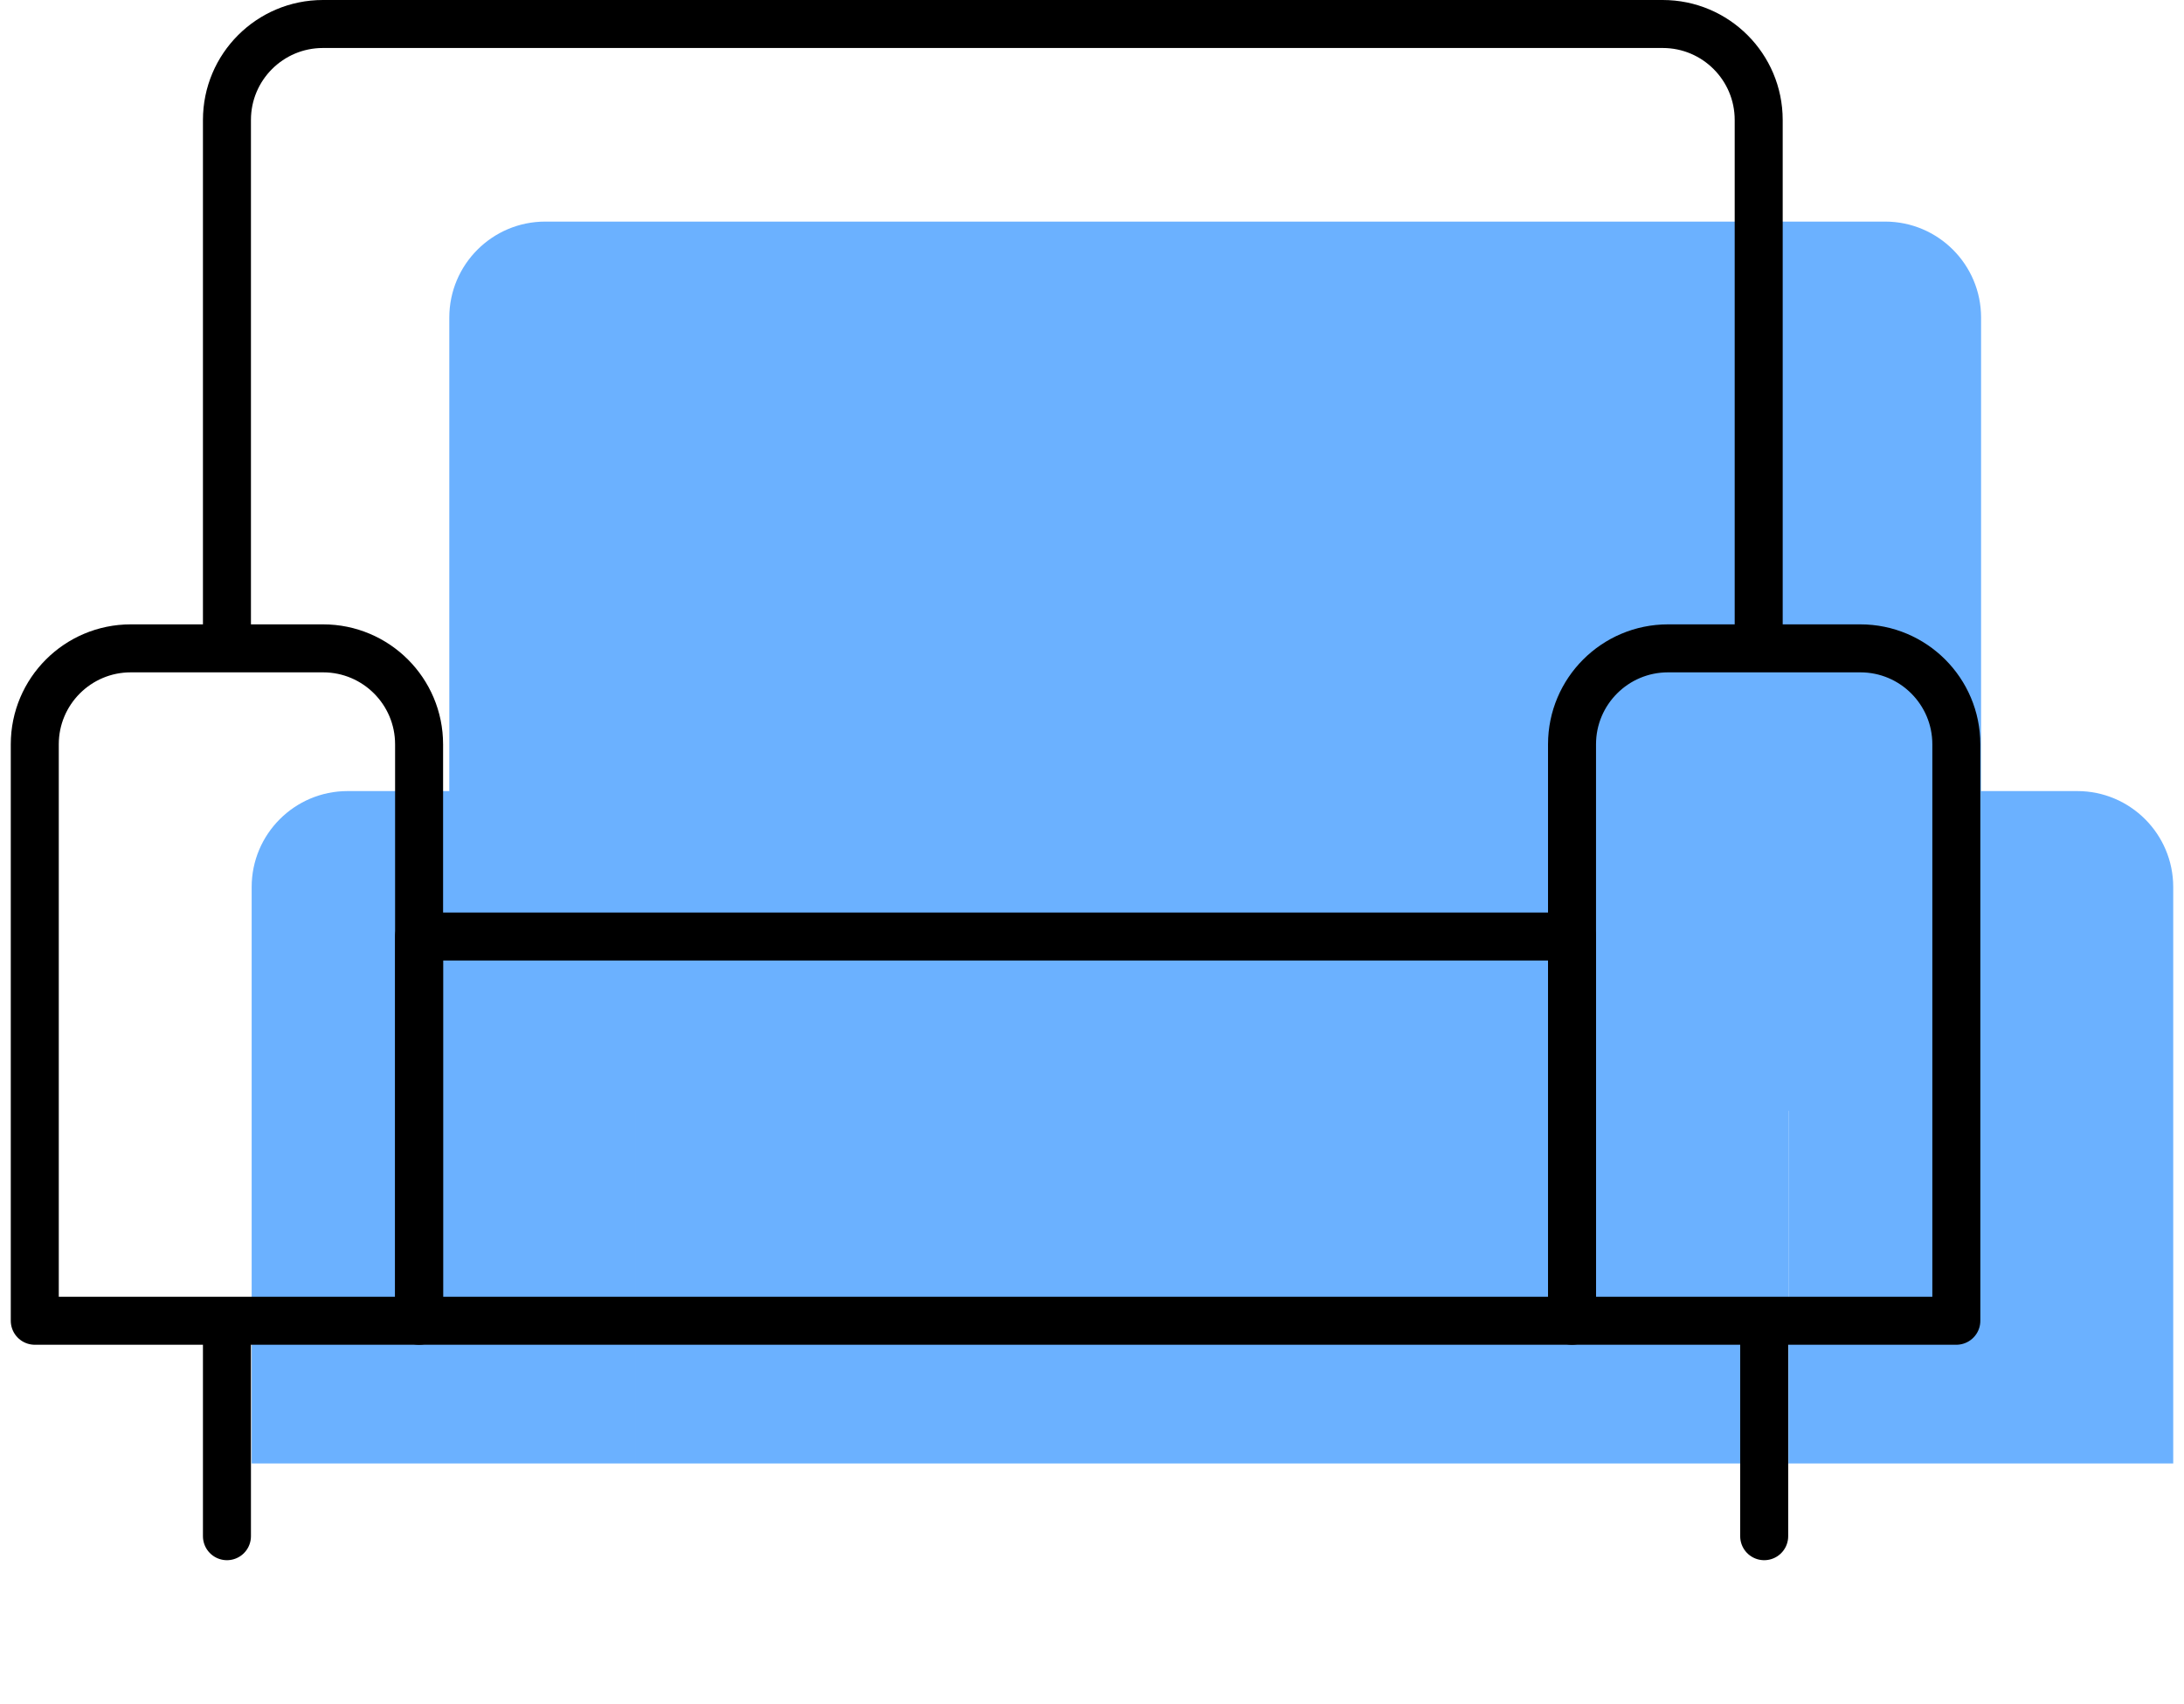
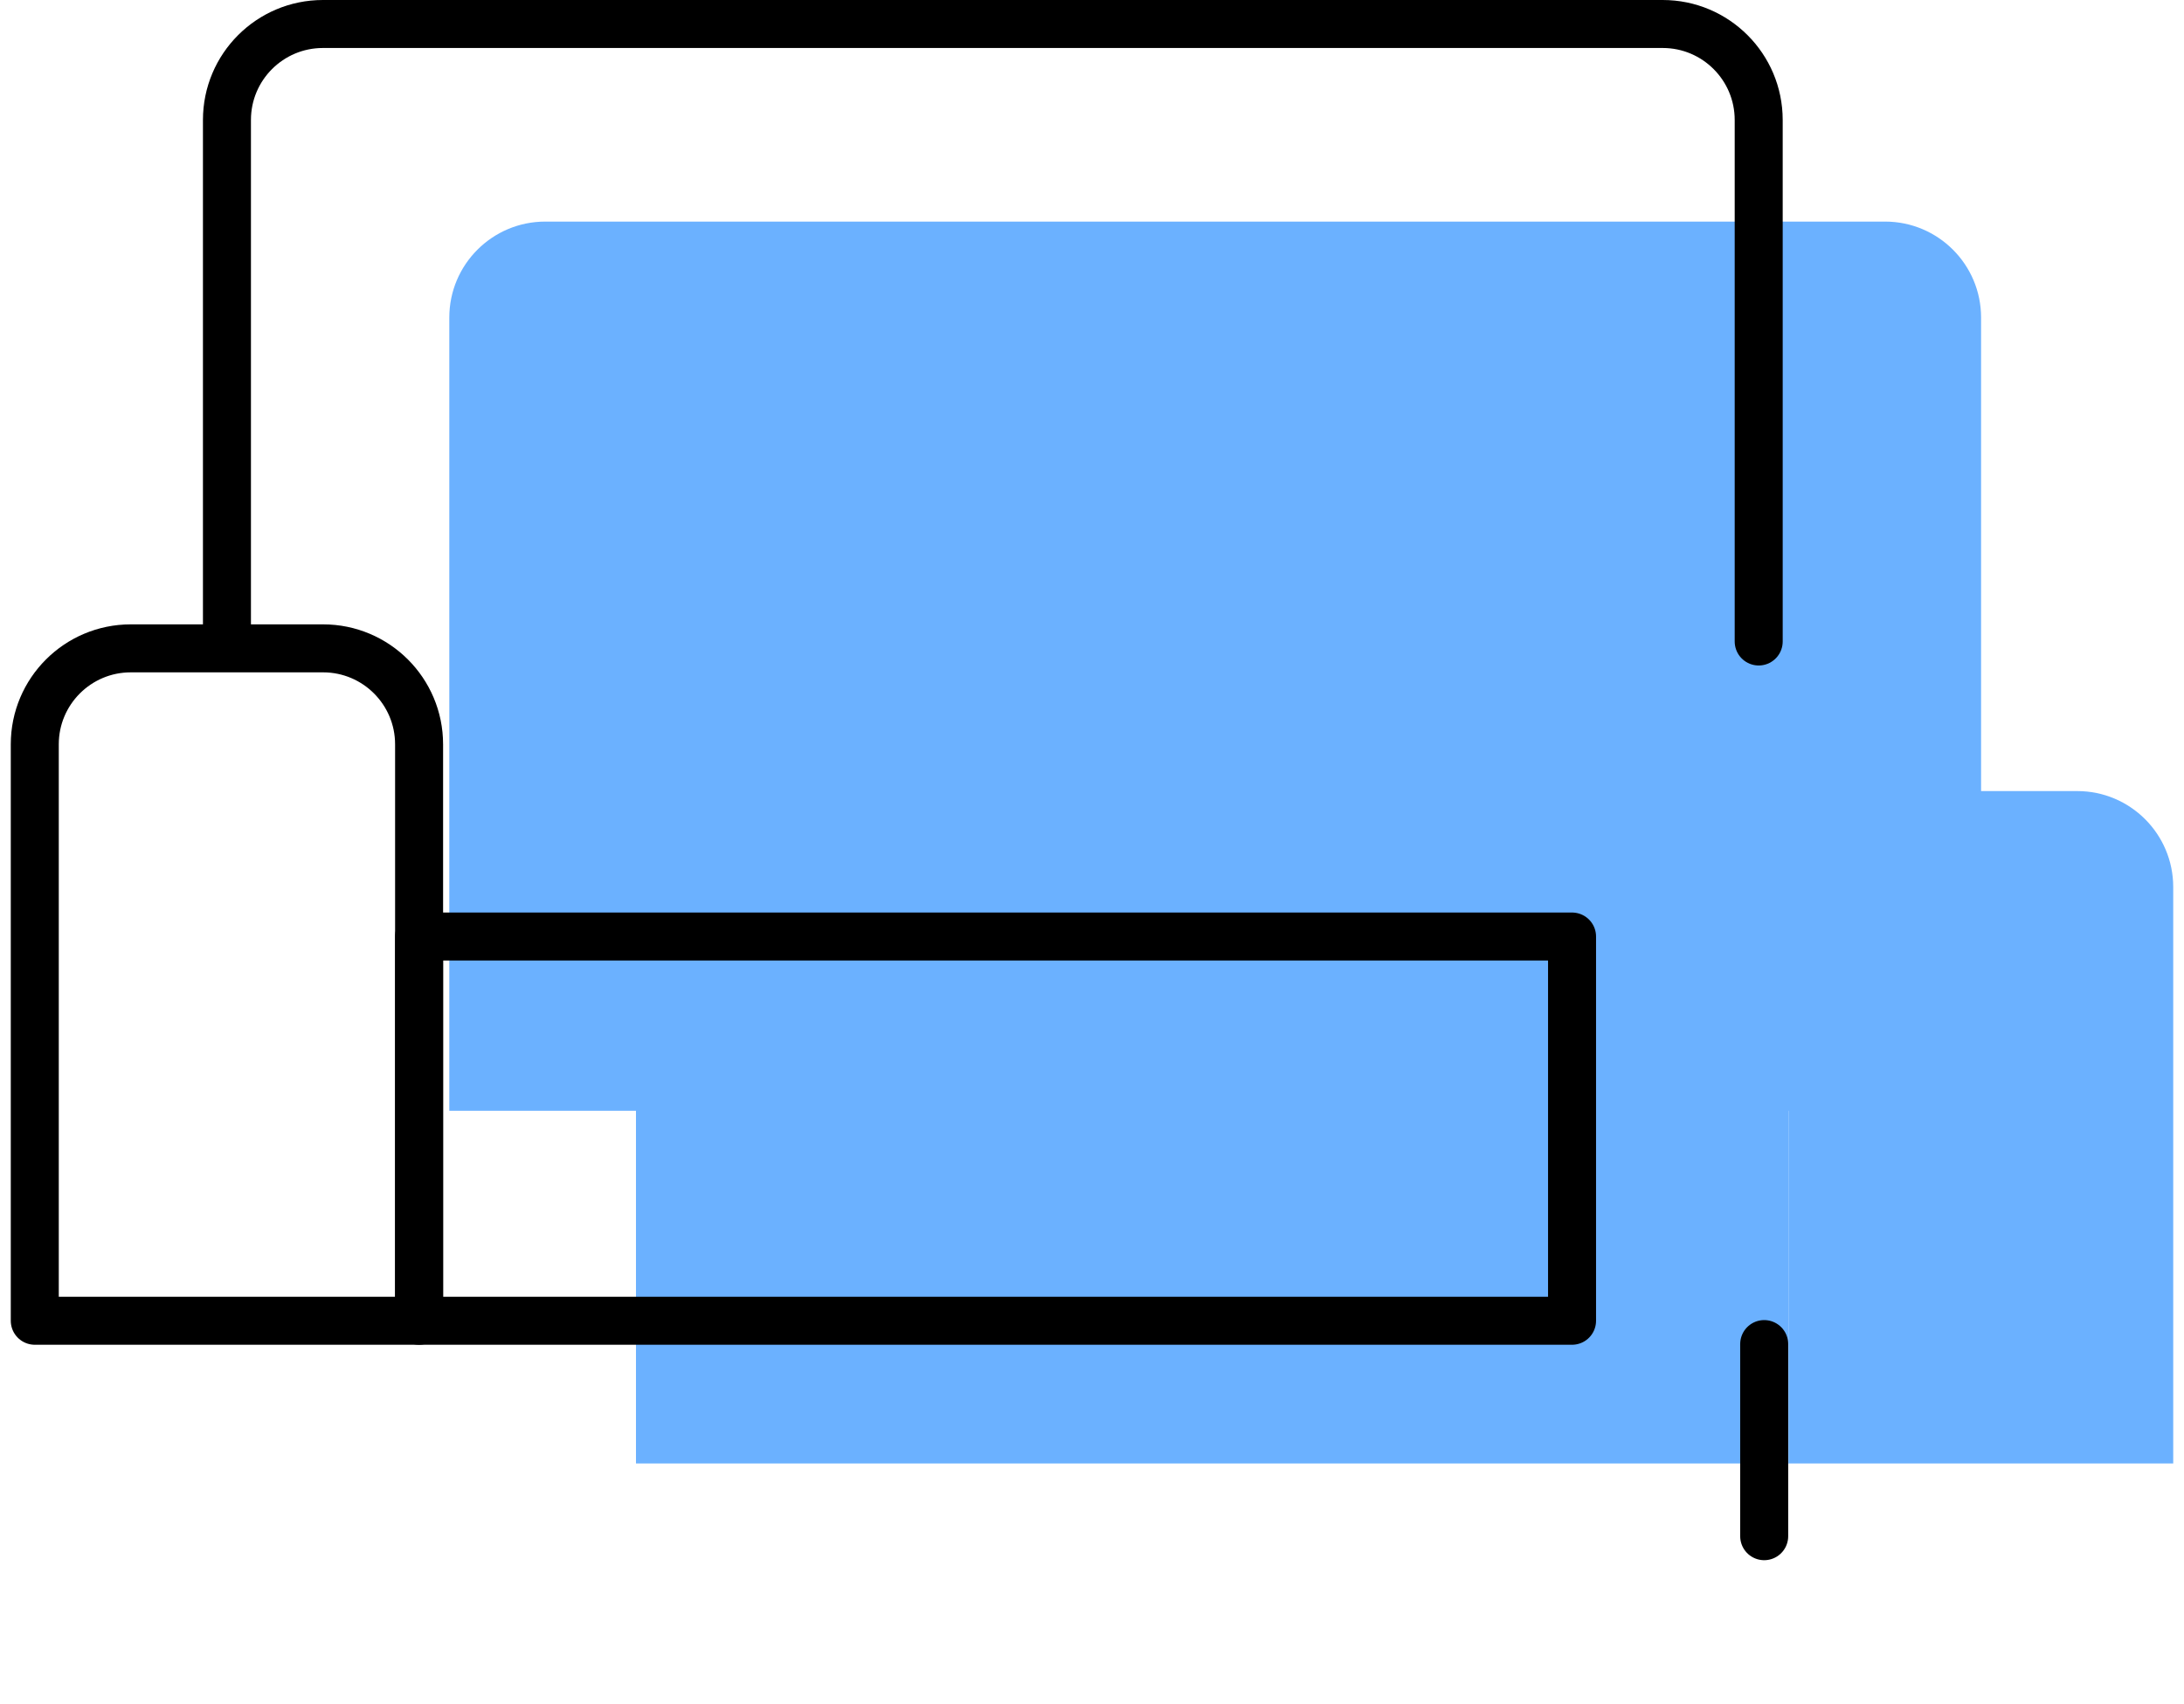
<svg xmlns="http://www.w3.org/2000/svg" width="91" height="71" viewBox="0 0 91 71" fill="none">
-   <path fill-rule="evenodd" clip-rule="evenodd" d="M10.486 36.969C10.486 34.76 12.277 32.969 14.486 32.969H22.499C24.708 32.969 26.499 34.76 26.499 36.969V60.992H10.486V36.969Z" fill="#6BB1FF" />
  <path fill-rule="evenodd" clip-rule="evenodd" d="M74.538 36.969C74.538 34.76 76.329 32.969 78.538 32.969H86.551C88.76 32.969 90.551 34.76 90.551 36.969V60.992H74.538V36.969Z" fill="#6BB1FF" />
  <path fill-rule="evenodd" clip-rule="evenodd" d="M26.499 44.979H74.538V60.992H26.499V44.979Z" fill="#6BB1FF" />
  <path fill-rule="evenodd" clip-rule="evenodd" d="M18.721 46.294V13.235C18.721 11.026 20.512 9.235 22.721 9.235H78.545C80.754 9.235 82.545 11.026 82.545 13.235V46.294" fill="#6BB1FF" />
  <path fill-rule="evenodd" clip-rule="evenodd" d="M1.449 31.021C1.449 28.812 3.24 27.021 5.449 27.021H13.462C15.671 27.021 17.462 28.812 17.462 31.021V55.044H1.449V31.021Z" stroke="black" stroke-width="2" stroke-linejoin="round" />
-   <path fill-rule="evenodd" clip-rule="evenodd" d="M65.501 31.021C65.501 28.812 67.292 27.021 69.501 27.021H77.514C79.724 27.021 81.514 28.812 81.514 31.021V55.044H65.501V31.021Z" stroke="black" stroke-width="2" stroke-linejoin="round" />
  <path fill-rule="evenodd" clip-rule="evenodd" d="M17.462 39.031H65.502V55.044H17.462V39.031Z" stroke="black" stroke-width="2" stroke-linecap="round" stroke-linejoin="round" />
  <path d="M9.456 26.735V5C9.456 2.791 11.246 1 13.456 1H69.279C71.488 1 73.279 2.791 73.279 5V26.735" stroke="black" stroke-width="2" stroke-linecap="round" stroke-linejoin="round" />
-   <path d="M9.456 56.016V64.023" stroke="black" stroke-width="2" stroke-linecap="round" stroke-linejoin="round" />
  <path d="M73.508 56.016V64.023" stroke="black" stroke-width="2" stroke-linecap="round" stroke-linejoin="round" />
</svg>